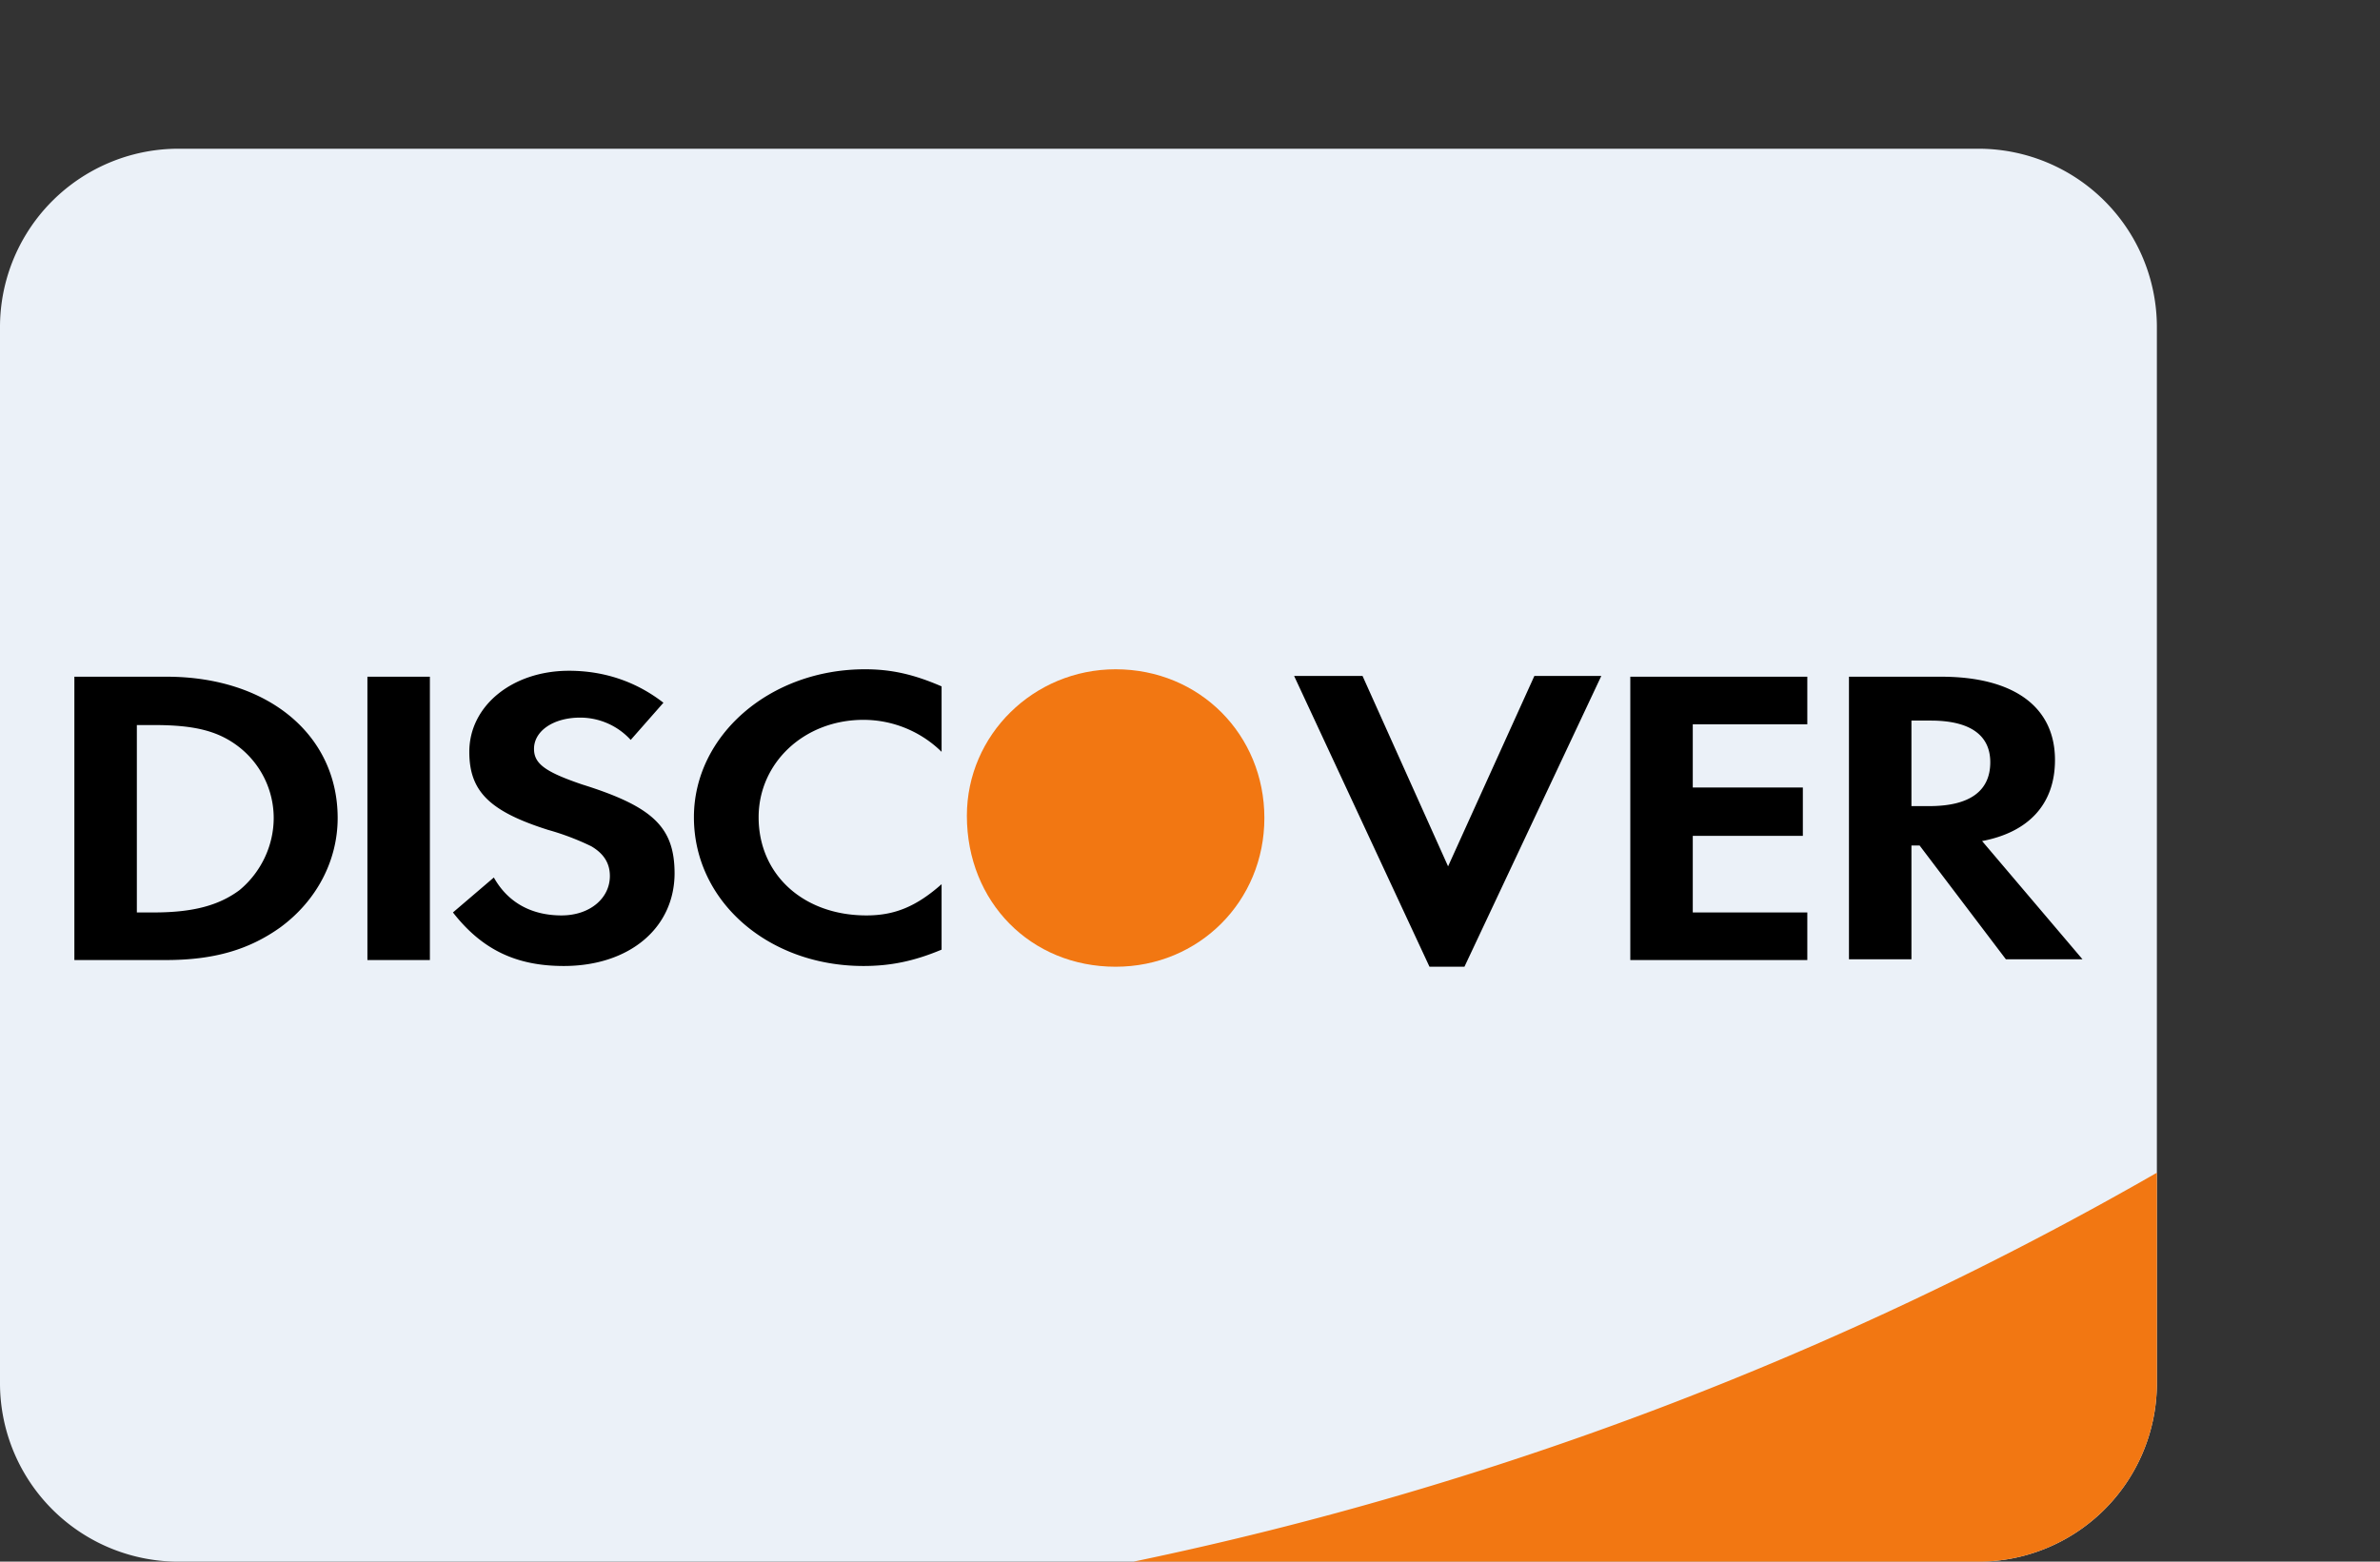
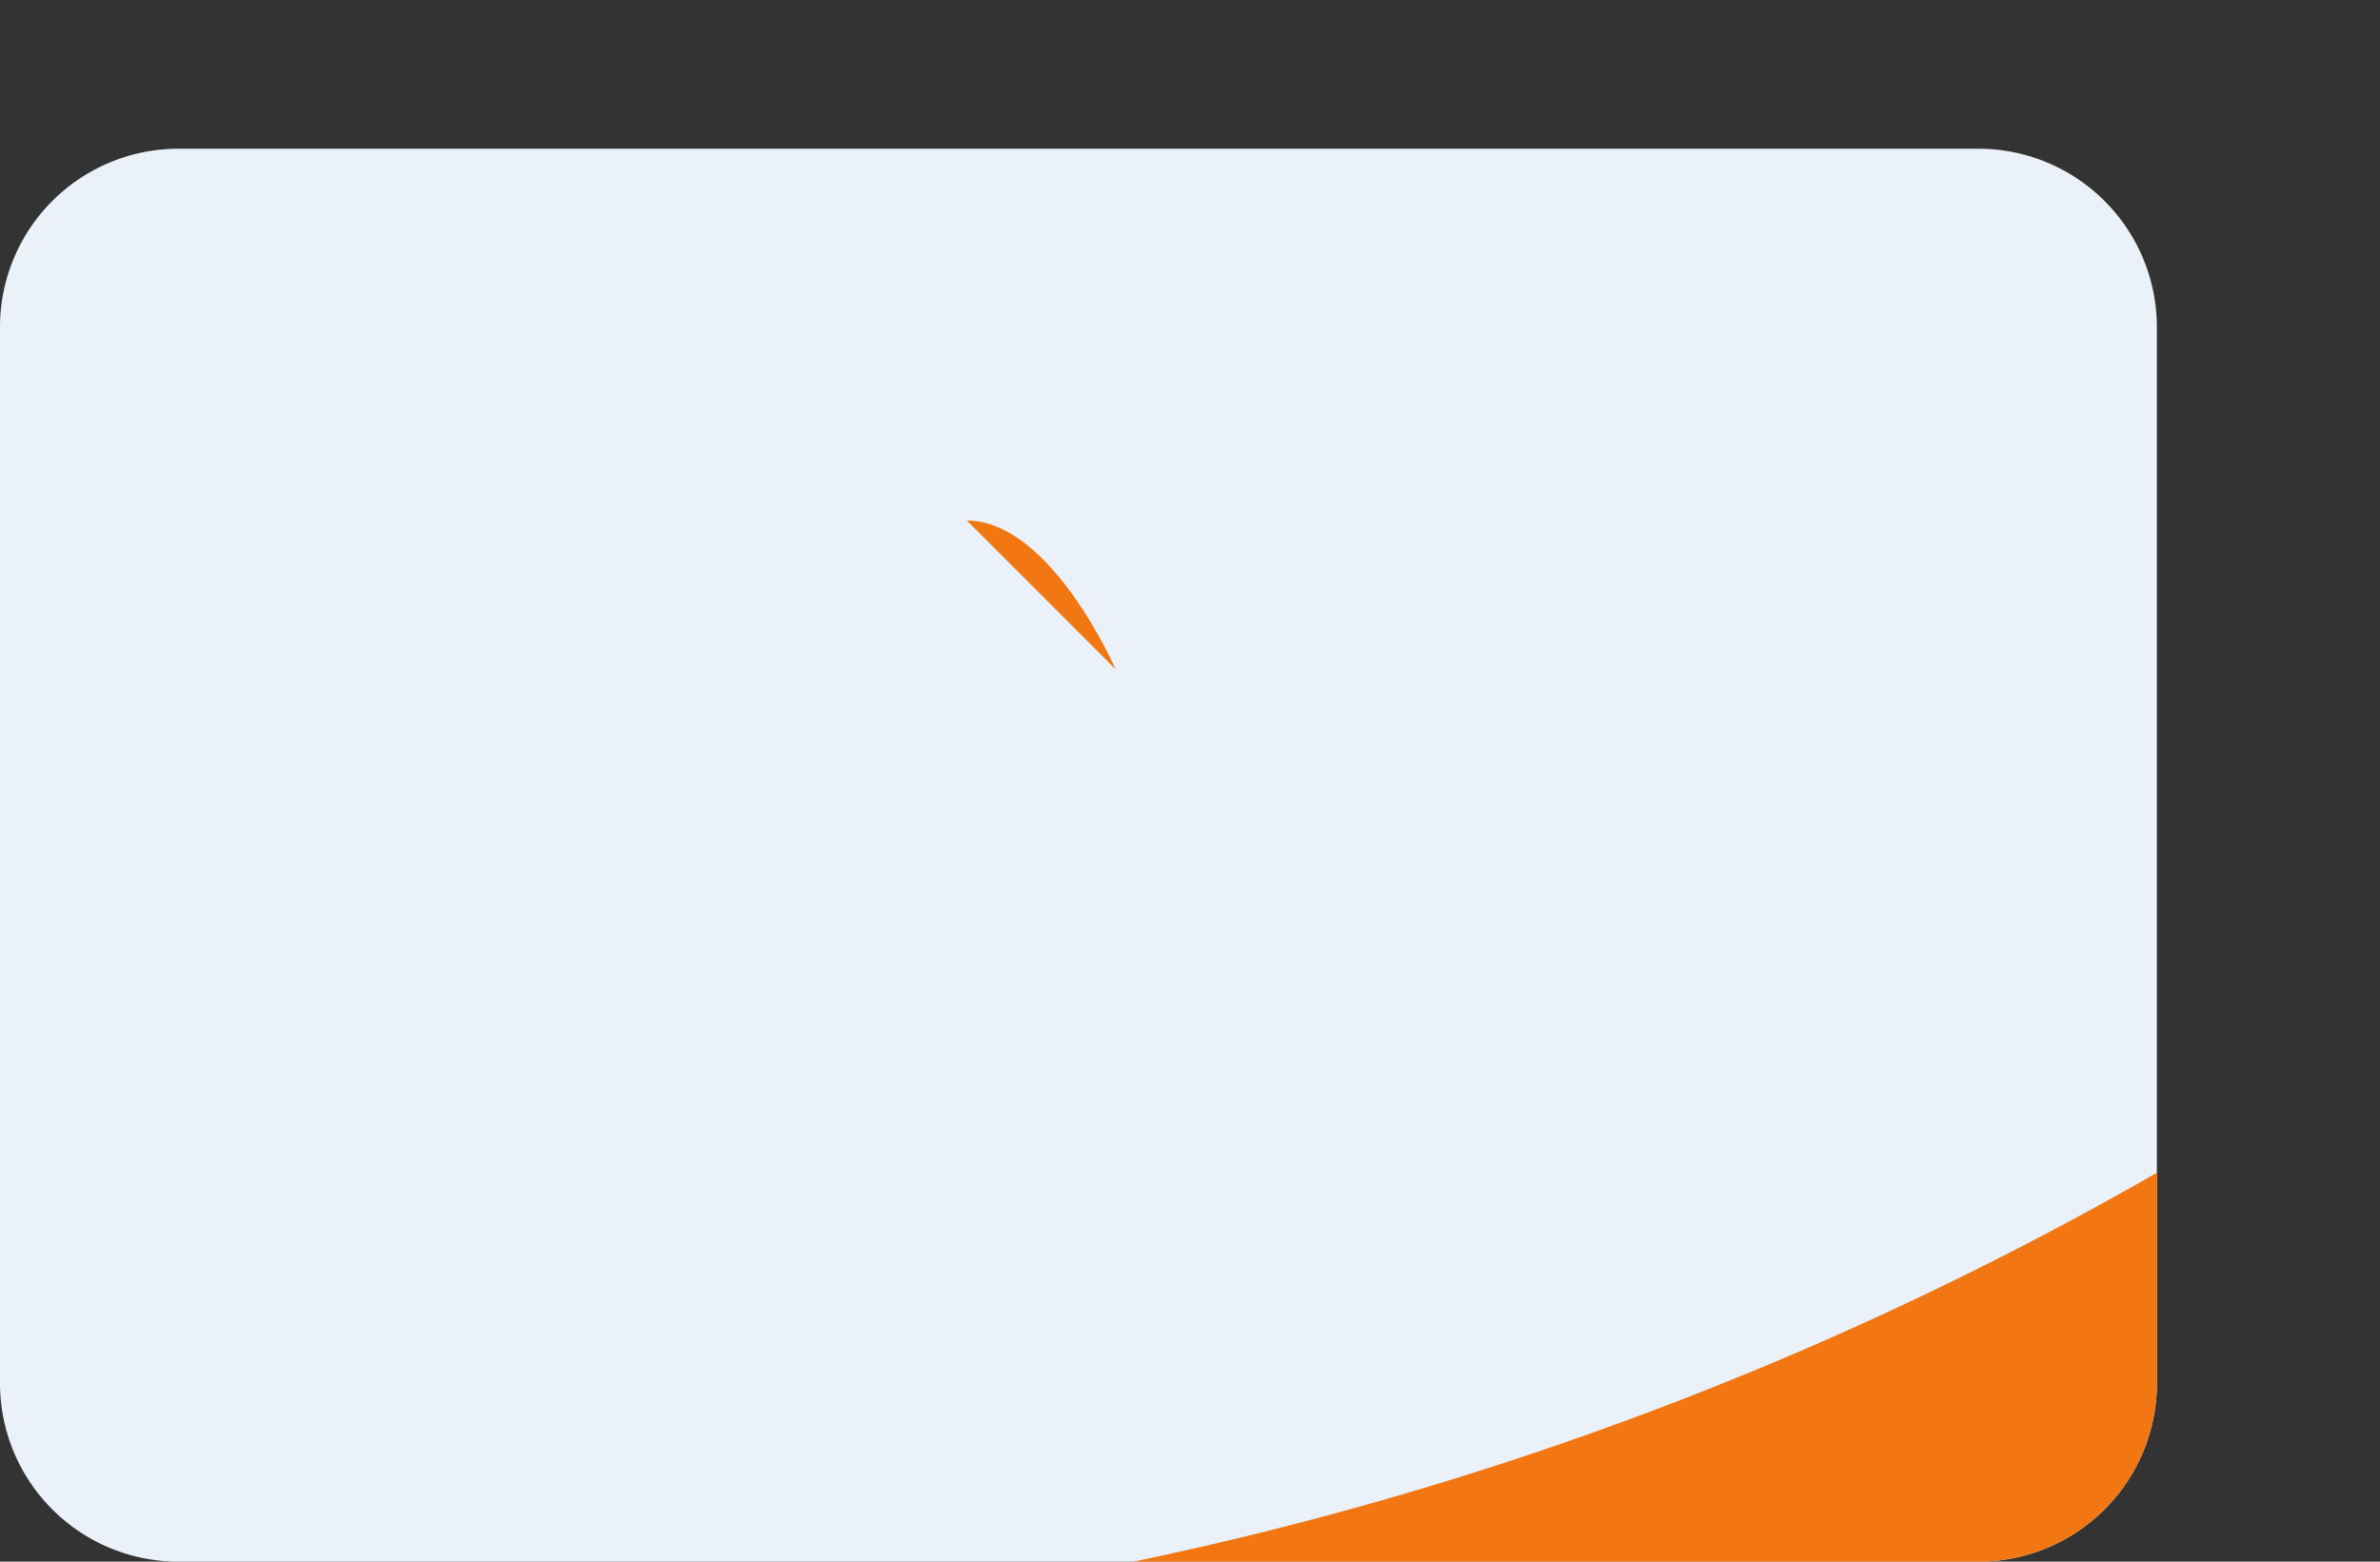
<svg xmlns="http://www.w3.org/2000/svg" focusable="false" viewBox="0 0 32 21">
  <rect x="0" y="0" width="32" height="21" fill="#333333" stroke="none" />
  <g id="Page-1" fill="none" fill-rule="evenodd">
    <g id="discover">
      <g id="card" transform="translate(0 2)">
        <path id="shape" fill="#EBF1F8" d="M26.58 19H2.42A2.4 2.4 0 0 1 0 16.62V2.38A2.4 2.4 0 0 1 2.42 0h24.16A2.4 2.4 0 0 1 29 2.38v14.25A2.4 2.4 0 0 1 26.58 19z" />
        <path id="shape" fill="#F27712" d="M15.24 19h11.34A2.4 2.4 0 0 0 29 16.62v-2.85A46.81 46.81 0 0 1 15.24 19z" />
-         <path id="shape" fill="#000000" d="M28 10.9h-1.03l-1.16-1.53h-.11v1.53h-.84V7.1h1.24c.97 0 1.53.4 1.53 1.12 0 .59-.35.97-.98 1.09L28 10.9zm-1.24-2.65c0-.37-.28-.56-.8-.56h-.26v1.15h.24c.54 0 .82-.2.82-.59zM21.92 7.1h2.38v.64h-1.54v.85h1.48v.65h-1.48v1.03h1.54v.64h-2.38V7.1zM19.22 11L17.4 7.09h.92l1.15 2.56 1.16-2.56h.9L19.69 11h-.45zm-7.61-.01c-1.28 0-2.28-.87-2.28-2 0-1.1 1.02-1.99 2.3-1.99.36 0 .66.07 1.03.23v.88a1.5 1.5 0 0 0-1.05-.43c-.8 0-1.41.58-1.41 1.31 0 .77.6 1.32 1.45 1.32.38 0 .67-.12 1.01-.42v.88c-.38.16-.7.22-1.05.22zM9.07 9.74c0 .74-.61 1.25-1.49 1.25-.64 0-1.1-.22-1.49-.72l.55-.47c.19.34.51.51.91.51.38 0 .65-.23.65-.53 0-.17-.08-.3-.25-.4a3.48 3.48 0 0 0-.58-.22c-.79-.25-1.06-.52-1.06-1.05 0-.62.58-1.09 1.34-1.09.48 0 .91.15 1.27.43l-.44.5a.92.92 0 0 0-.68-.3c-.36 0-.62.18-.62.42 0 .2.15.31.65.48.96.3 1.24.58 1.24 1.2zM4.94 7.1h.84v3.81h-.84V7.1zm-2.7 3.81H1V7.1h1.24c1.36 0 2.3.78 2.3 1.9 0 .57-.28 1.11-.77 1.47-.42.3-.89.44-1.54.44zm.98-2.86c-.28-.22-.6-.3-1.15-.3h-.23v2.52h.23c.54 0 .88-.1 1.15-.3.29-.24.46-.6.46-.97s-.17-.72-.46-.95z" />
-         <path id="shape" fill="#F27712" d="M15 7c-1.1 0-2 .88-2 1.97 0 1.16.86 2.03 2 2.03 1.12 0 2-.88 2-2s-.87-2-2-2z" />
+         <path id="shape" fill="#F27712" d="M15 7s-.87-2-2-2z" />
      </g>
    </g>
  </g>
</svg>